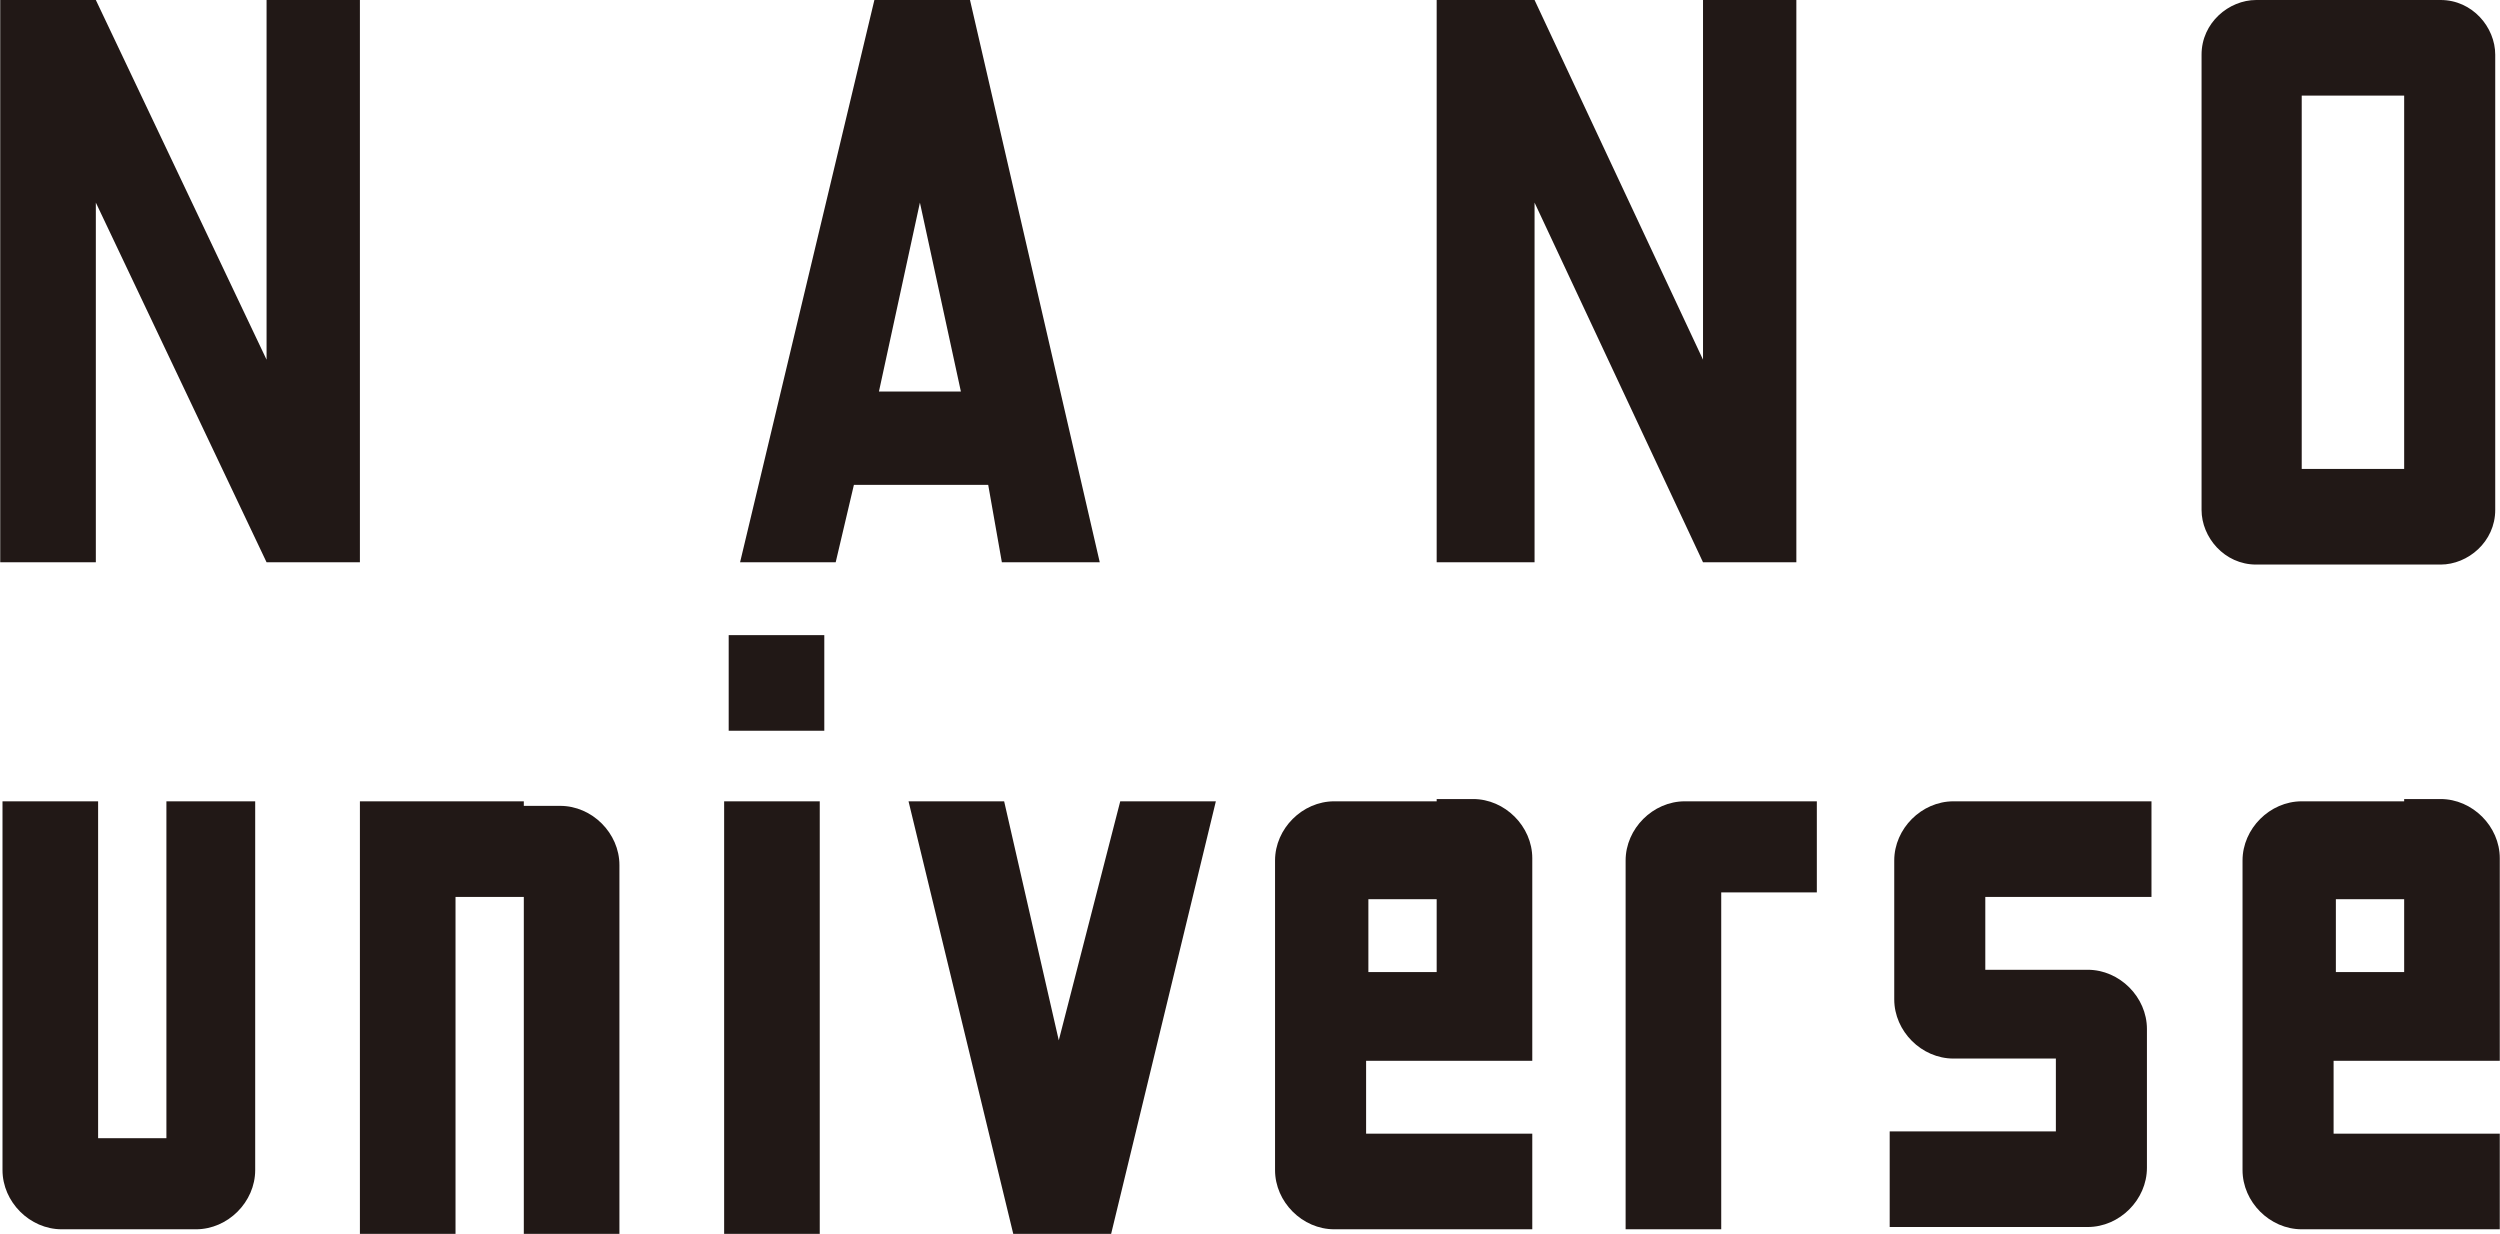
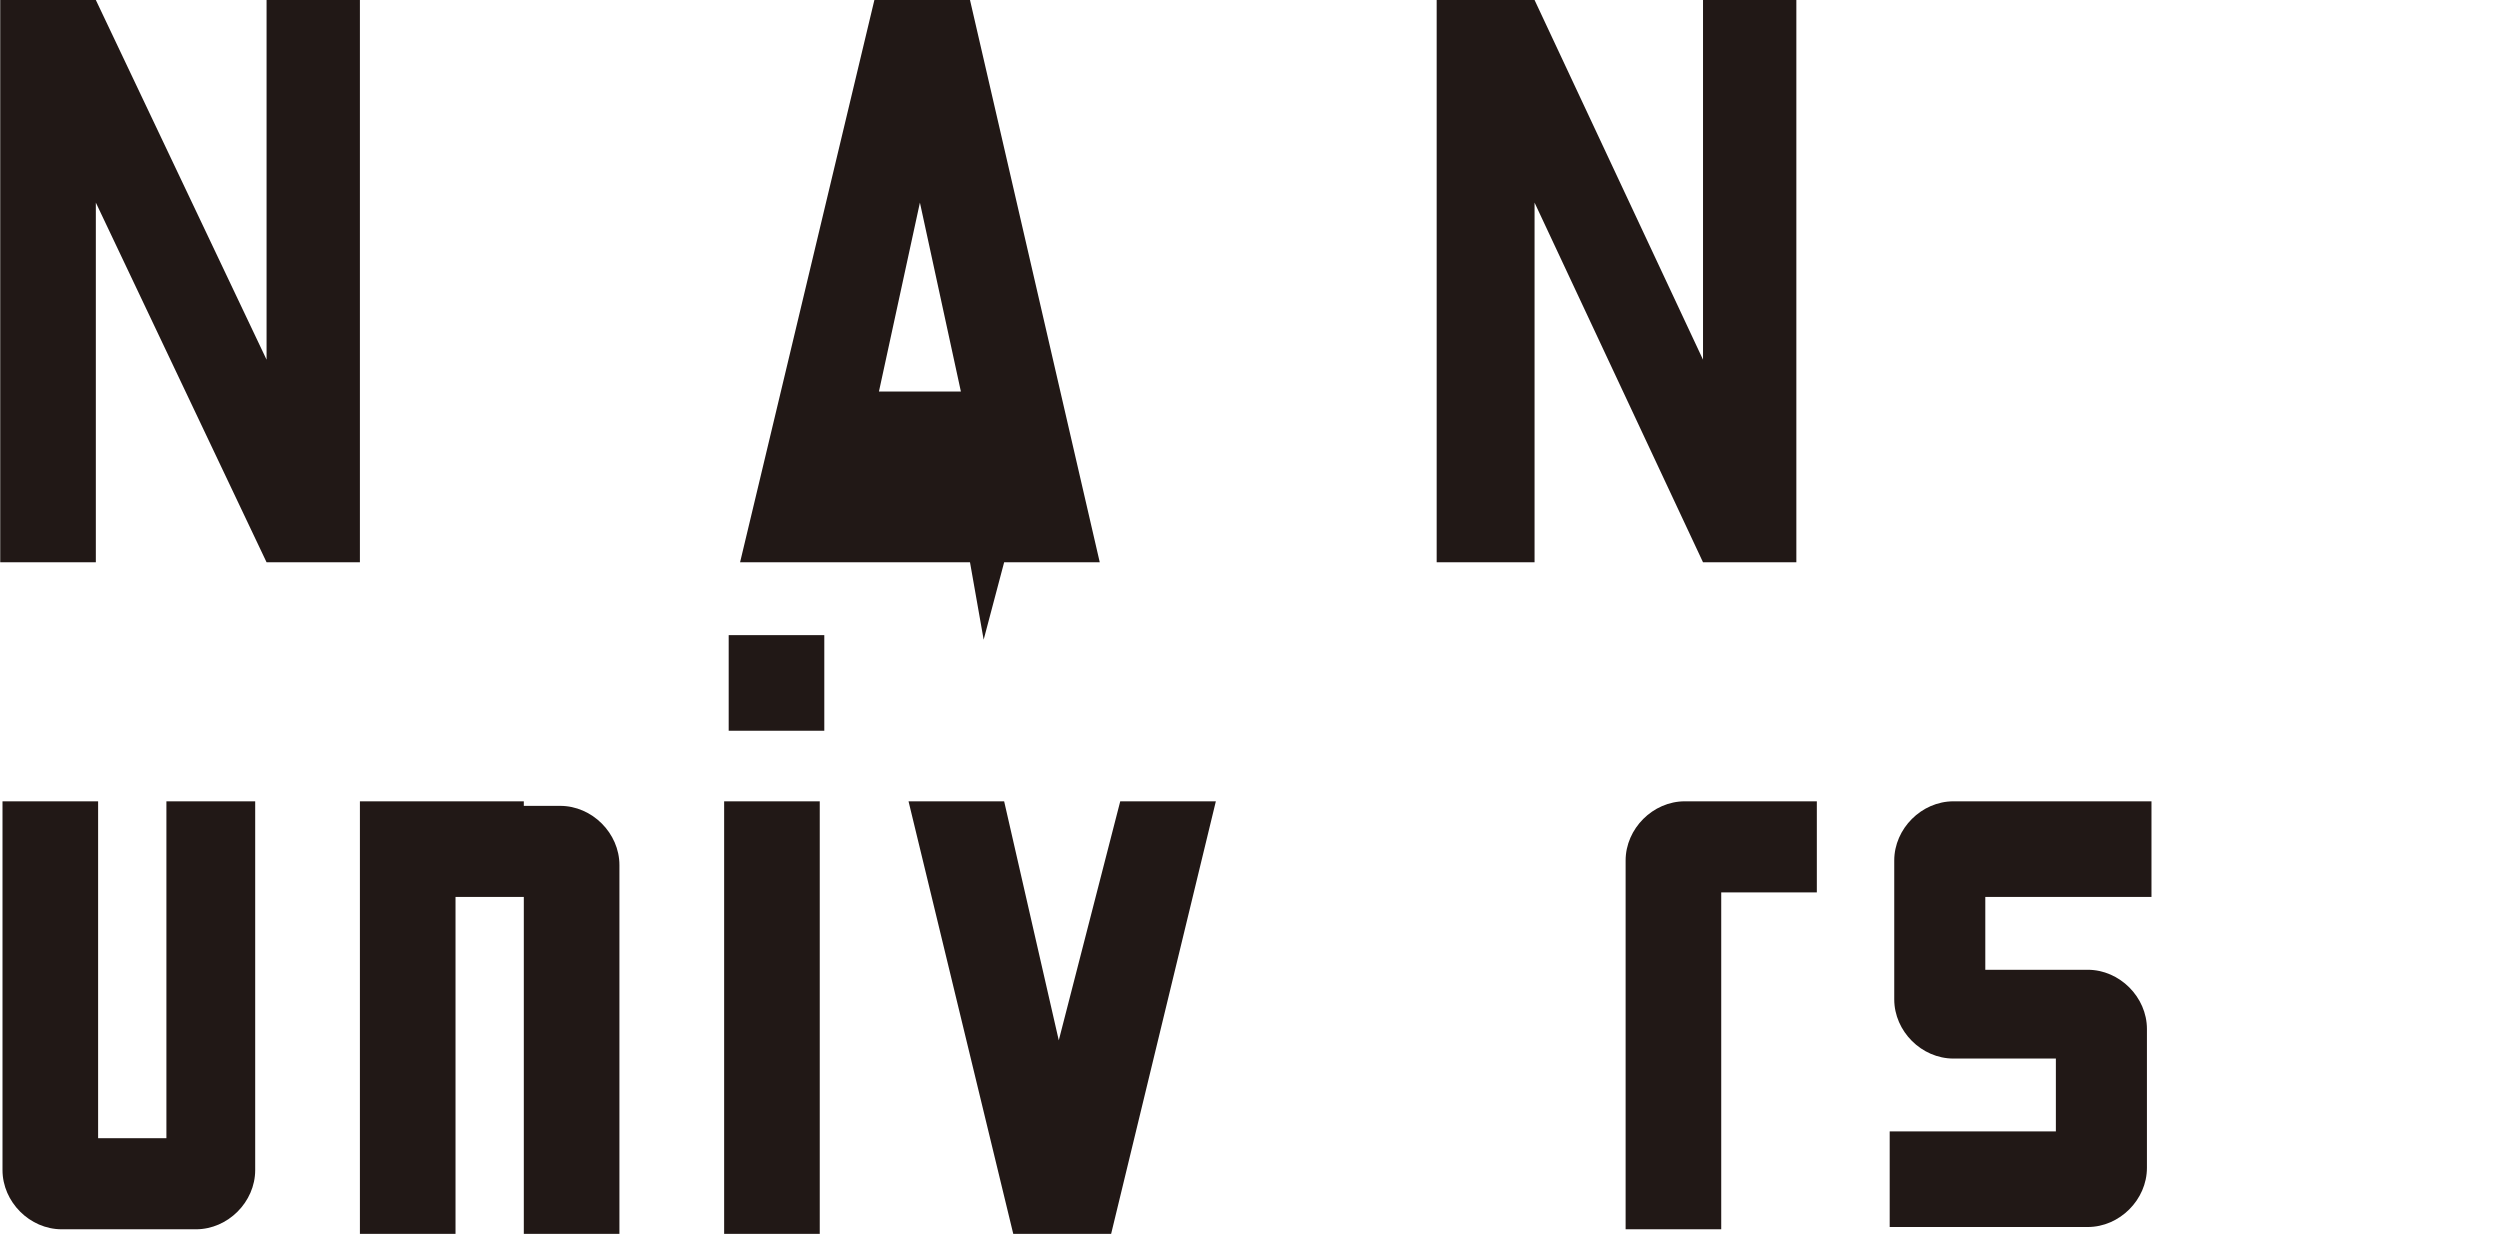
<svg xmlns="http://www.w3.org/2000/svg" height="54.21" viewBox="0 0 10.98 5.42" width="109.84">
  <g fill="#211816">
    <path d="m1.17 0v1.58l-.75-1.58h-.42v2.47h.42v-1.58l.75 1.58h.41v-2.47z" />
    <path d="m7.48 0v1.58l-.74-1.58h-.43v2.47h.43v-1.58l.74 1.58h.41v-2.47z" />
-     <path d="m4.41 2.47h.42l-.57-2.47h-.42l-.59 2.47h.42l.08-.34h.59l.06.34zm-.55-.75.18-.83.18.83z" />
-     <path d="m10.56 0h-.65c-.12 0-.24.1-.24.24v2c0 .12.1.24.24.24h.81c.12 0 .24-.1.24-.24v-2c0-.12-.1-.24-.24-.24zm0 2.06h-.45v-1.64h.45z" />
+     <path d="m4.41 2.47h.42l-.57-2.47h-.42l-.59 2.47h.42h.59l.06.34zm-.55-.75.18-.83.18.83z" />
    <path d="m.73 3.52v1.48h-.3v-1.48h-.42v1.62c0 .14.12.26.26.26h.59c.14 0 .26-.12.26-.26v-1.62h-.38z" />
    <path d="m3.18 3.52h.42v1.9h-.42z" />
    <path d="m4.92 3.52-.27 1.05-.24-1.05h-.42l.46 1.9h.43l.46-1.9z" />
    <path d="m2.31 3.52h-.73v1.9h.42v-1.48h.3v1.48h.42v-1.62c0-.14-.12-.26-.26-.26h-.16v-.02z" />
-     <path d="m6.31 3.52h-.45c-.14 0-.26.12-.26.26v1.36c0 .14.12.26.26.26h.87v-.42h-.73v-.32h.73v-.89c0-.14-.12-.26-.26-.26h-.16v.02zm0 .75h-.3v-.32h.3z" />
-     <path d="m10.56 3.52h-.45c-.14 0-.26.12-.26.26v1.36c0 .14.12.26.26.26h.87v-.42h-.73v-.32h.73v-.89c0-.14-.12-.26-.26-.26h-.16v.02zm0 .75h-.3v-.32h.3z" />
    <path d="m9.45 3.94v-.42h-.87c-.14 0-.26.12-.26.26v.61c0 .14.12.26.26.26h.45v.32h-.73v.42h.87c.14 0 .26-.12.26-.26v-.61c0-.14-.12-.26-.26-.26h-.45v-.32z" />
    <path d="m7.97 3.52h-.57c-.14 0-.26.12-.26.26v1.62h.42v-1.48h.42v-.4h-.02z" />
    <path d="m3.2 2.79h.42v.42h-.42z" />
  </g>
</svg>